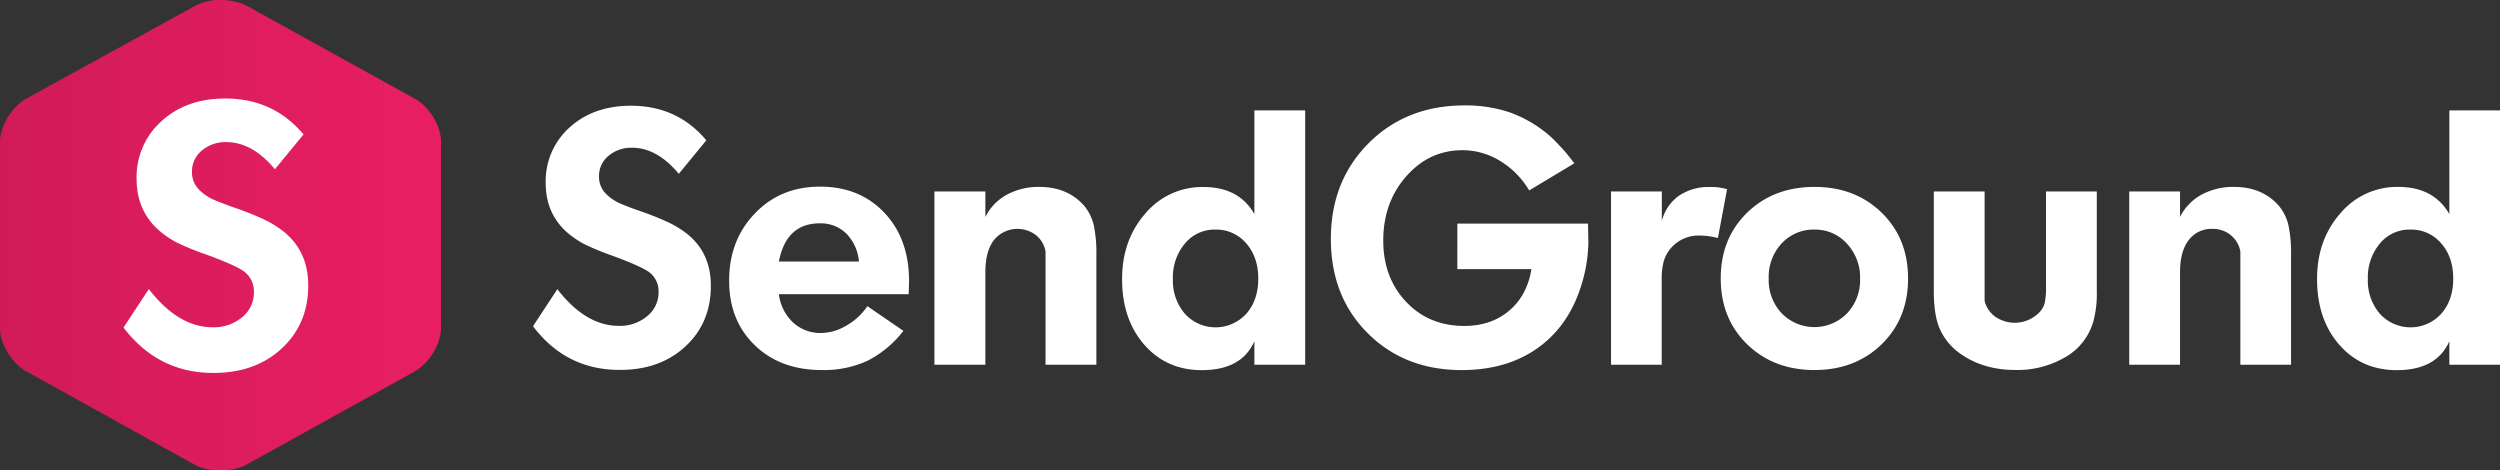
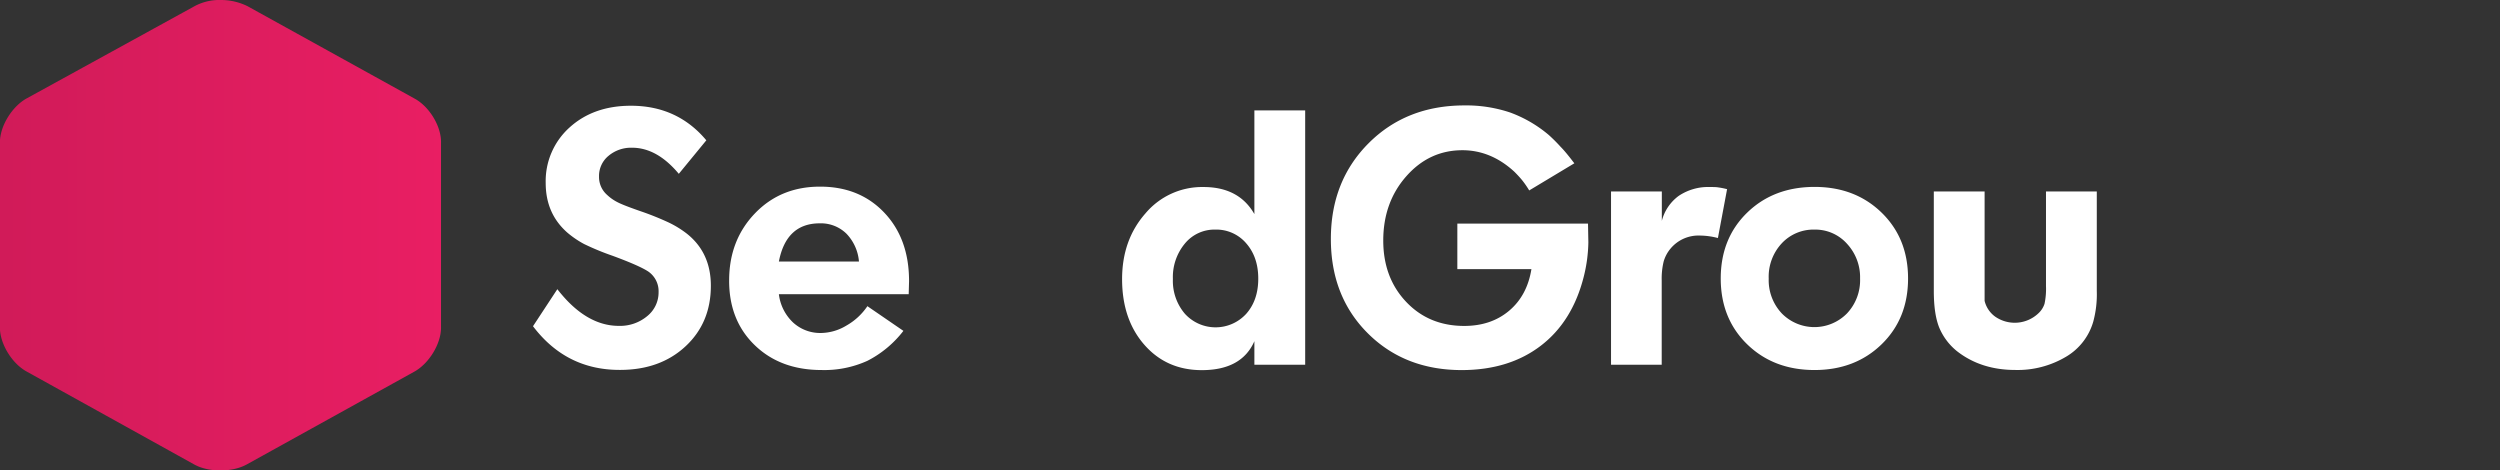
<svg xmlns="http://www.w3.org/2000/svg" id="a3fbc683-6d3e-414f-817b-f43bd82c687f" data-name="Capa 1" viewBox="0 0 850.42 160">
  <rect x="0" y="0" width="850.42" height="160" fill="#333333" stroke="none" />
  <defs>
    <linearGradient id="0c983c67-dfdc-4be2-9d4f-e9bbcce0ea78" x1="-408.81" x2="-407.12" y1="684.32" y2="684.32" gradientTransform="matrix(88.6, 0, 0, -98.77, 36309.76, 67727.68)" gradientUnits="userSpaceOnUse">
      <stop offset="0" stop-color="#d11b59" />
      <stop offset="1" stop-color="#e91e63" />
    </linearGradient>
  </defs>
  <path d="M269.12,165l8.28-12.6q9.68,12.48,20.92,12.48a14.36,14.36,0,0,0,9.63-3.3,10.34,10.34,0,0,0,3.89-8.21,8.13,8.13,0,0,0-3.47-6.95q-3-2-12.2-5.39a87.61,87.61,0,0,1-9.69-4,32.5,32.5,0,0,1-5.63-3.83q-7.41-6.48-7.41-16.9a24.51,24.51,0,0,1,8.14-18.93Q289.73,90,302.43,90q15.81,0,25.65,11.76l-9.36,11.4q-7.41-8.88-15.91-8.88a11.92,11.92,0,0,0-8,2.76,8.85,8.85,0,0,0-3.23,7.07,8.09,8.09,0,0,0,2.76,6.23,15.08,15.08,0,0,0,3.6,2.51q1.92,1,7.86,3.06a97.57,97.57,0,0,1,9.42,3.78,34,34,0,0,1,6.24,3.83q8.16,6.47,8.16,17.73,0,12.59-8.64,20.61t-22.32,8Q280.4,179.9,269.12,165Z" style="fill:#fff" transform="translate(-87.81 -54.03)" />
  <path d="M396.92,154.1H352.76a15.78,15.78,0,0,0,4.86,9.66,13.64,13.64,0,0,0,9.54,3.54,17.09,17.09,0,0,0,8.58-2.53,21.17,21.17,0,0,0,7.13-6.59l12.25,8.4a36.31,36.31,0,0,1-12.25,10.19,35.5,35.5,0,0,1-15.59,3.13q-14,0-22.74-8.46t-8.7-22q0-13.68,8.76-22.81t22.2-9.11q13.43,0,21.84,8.88t8.4,23.27ZM366.68,130q-11.42,0-13.92,13H380a15.44,15.44,0,0,0-4.26-9.48A12.42,12.42,0,0,0,366.68,130Z" style="fill:#fff" transform="translate(-87.81 -54.03)" />
-   <path d="M405.67,178.1V119.17H423v8.64a17.69,17.69,0,0,1,7.32-7.56,22.64,22.64,0,0,1,11-2.64q9.6,0,15.24,6.36a16.11,16.11,0,0,1,3.3,6.61,45.35,45.35,0,0,1,.9,10.19V178.1H443.47V139.6a9,9,0,0,0-3.21-5.54,10.33,10.33,0,0,0-14.39,1.69Q423,139.59,423,146.57V178.1Z" style="fill:#fff" transform="translate(-87.81 -54.03)" />
  <path d="M514.51,126.85V91.58h17.28V178.1H514.51v-8q-4.32,9.84-17.88,9.84-12,0-19.56-8.64t-7.56-22.32q0-13.32,7.92-22.33a25.16,25.16,0,0,1,19.68-9Q509.23,117.61,514.51,126.85Zm-13.32,5.28a13,13,0,0,0-10.32,4.75,17.83,17.83,0,0,0-4.08,12.06,17.21,17.21,0,0,0,4.08,11.82,14.11,14.11,0,0,0,20.88,0q4.08-4.62,4.08-11.94t-4.08-12A13.36,13.36,0,0,0,501.19,132.13Z" style="fill:#fff" transform="translate(-87.81 -54.03)" />
  <path d="M623.35,109.58,608,118.81a32.46,32.46,0,0,0-2.4-3.47q-1.08-1.32-2.64-2.88-7.95-7.32-17.68-7.33-11.29,0-19.11,8.88t-7.82,21.84q0,12.61,7.76,20.83t19.79,8.22q9.14,0,15.27-5.17t7.58-14.15h-25.2V130.09H628l.12,6.37A51,51,0,0,1,626.59,148q-3.84,15.36-14.64,23.63t-26.88,8.29q-19.44,0-32-12.54t-12.54-32.11q0-19.66,12.84-32.52T586,89.89a46.84,46.84,0,0,1,15.48,2.4,43.4,43.4,0,0,1,13.2,7.68,55.82,55.82,0,0,1,4,4C620,105.3,621.51,107.17,623.35,109.58Z" style="fill:#fff" transform="translate(-87.81 -54.03)" />
  <path d="M635.83,178.1V119.17h17.28v10a15.2,15.2,0,0,1,5.76-8.52,18,18,0,0,1,10.68-3c1,0,1.94,0,2.7.12a25.75,25.75,0,0,1,3.06.61L672.19,135a24.89,24.89,0,0,0-6.12-.84,12.36,12.36,0,0,0-10,4.44,12.09,12.09,0,0,0-2.34,4.39,24.65,24.65,0,0,0-.66,6.42V178.1Z" style="fill:#fff" transform="translate(-87.81 -54.03)" />
  <path d="M673.15,148.76q0-13.66,9-22.4t22.92-8.75q13.8,0,22.8,8.75t9,22.4q0,13.65-9,22.39t-22.8,8.75q-13.92,0-22.92-8.75T673.15,148.76Zm31.92-16.63a14.76,14.76,0,0,0-11.16,4.67,16.63,16.63,0,0,0-4.44,12,16.46,16.46,0,0,0,4.44,11.83,15.53,15.53,0,0,0,22.2,0,16.46,16.46,0,0,0,4.44-11.83,16.74,16.74,0,0,0-4.44-11.84A14.45,14.45,0,0,0,705.07,132.13Z" style="fill:#fff" transform="translate(-87.81 -54.03)" />
  <path d="M801.07,119.17V153a35.52,35.52,0,0,1-1.2,10.44,20.38,20.38,0,0,1-9.36,12,32.14,32.14,0,0,1-17.16,4.44q-11.64,0-19.8-6.36a20.37,20.37,0,0,1-6.12-8.16q-1.8-4.56-1.8-12.36V119.17h17.28v37.21a9.29,9.29,0,0,0,3.64,5.39,11.69,11.69,0,0,0,14.69-1.19,7.55,7.55,0,0,0,2.06-3.24,24.5,24.5,0,0,0,.49-6V119.17Z" style="fill:#fff" transform="translate(-87.81 -54.03)" />
-   <path d="M812.11,178.1V119.17h17.28v8.64a17.69,17.69,0,0,1,7.32-7.56,22.64,22.64,0,0,1,11-2.64q9.6,0,15.24,6.36a16.11,16.11,0,0,1,3.3,6.61,45.35,45.35,0,0,1,.9,10.19V178.1H849.91V139.6a9.08,9.08,0,0,0-3.22-5.54,9.49,9.49,0,0,0-6.25-2.17,9.63,9.63,0,0,0-8.14,3.86q-2.91,3.84-2.91,10.82V178.1Z" style="fill:#fff" transform="translate(-87.81 -54.03)" />
-   <path d="M921,126.85V91.58h17.28V178.1H921v-8q-4.32,9.84-17.88,9.84-12,0-19.56-8.64T876,148.94q0-13.32,7.92-22.33a25.16,25.16,0,0,1,19.68-9Q915.67,117.61,921,126.85Zm-13.32,5.28a13,13,0,0,0-10.32,4.75,17.83,17.83,0,0,0-4.08,12.06,17.21,17.21,0,0,0,4.08,11.82,14.11,14.11,0,0,0,20.88,0q4.08-4.62,4.08-11.94t-4.08-12A13.36,13.36,0,0,0,907.63,132.13Z" style="fill:#fff" transform="translate(-87.81 -54.03)" />
  <path id="803c8ba2-21a7-4570-b25f-2a0cdf8e16ab" d="M228.83,87.56,172,56.13a20.33,20.33,0,0,0-9-2.1,17.83,17.83,0,0,0-9,2.1L96.78,87.56c-4.91,2.75-9,9.39-9,14.9v63c0,5.51,4.06,12.15,9,14.9L153.83,212c4.91,2.76,13,2.76,17.95,0l57.05-31.59c4.91-2.75,9-9.39,9-14.9V102.62C238,97.11,233.91,90.31,228.83,87.56Z" data-name="&lt;Trazado&gt;" style="fill:url(#0c983c67-dfdc-4be2-9d4f-e9bbcce0ea78)" transform="translate(-87.81 -54.03)" />
-   <path d="M129.83,165.45l8.6-13.09q10.06,13,21.75,13a15,15,0,0,0,10-3.42,10.73,10.73,0,0,0,4-8.53,8.42,8.42,0,0,0-3.61-7.22q-3.11-2.11-12.68-5.6a91.69,91.69,0,0,1-10.06-4.11,32.81,32.81,0,0,1-5.85-4q-7.71-6.72-7.7-17.56a25.47,25.47,0,0,1,8.46-19.67q8.46-7.71,21.66-7.71,16.44,0,26.66,12.22l-9.73,11.84q-7.69-9.22-16.53-9.23a12.41,12.41,0,0,0-8.34,2.87,9.19,9.19,0,0,0-3.35,7.34A8.42,8.42,0,0,0,156,119a16,16,0,0,0,3.74,2.61c1.33.66,4.06,1.72,8.17,3.18a99.77,99.77,0,0,1,9.79,3.92,35.59,35.59,0,0,1,6.48,4q8.49,6.72,8.48,18.43,0,13.07-9,21.41t-23.2,8.34Q141.56,180.91,129.83,165.45Z" style="fill:#fff" transform="translate(-87.81 -54.03)" />
</svg>